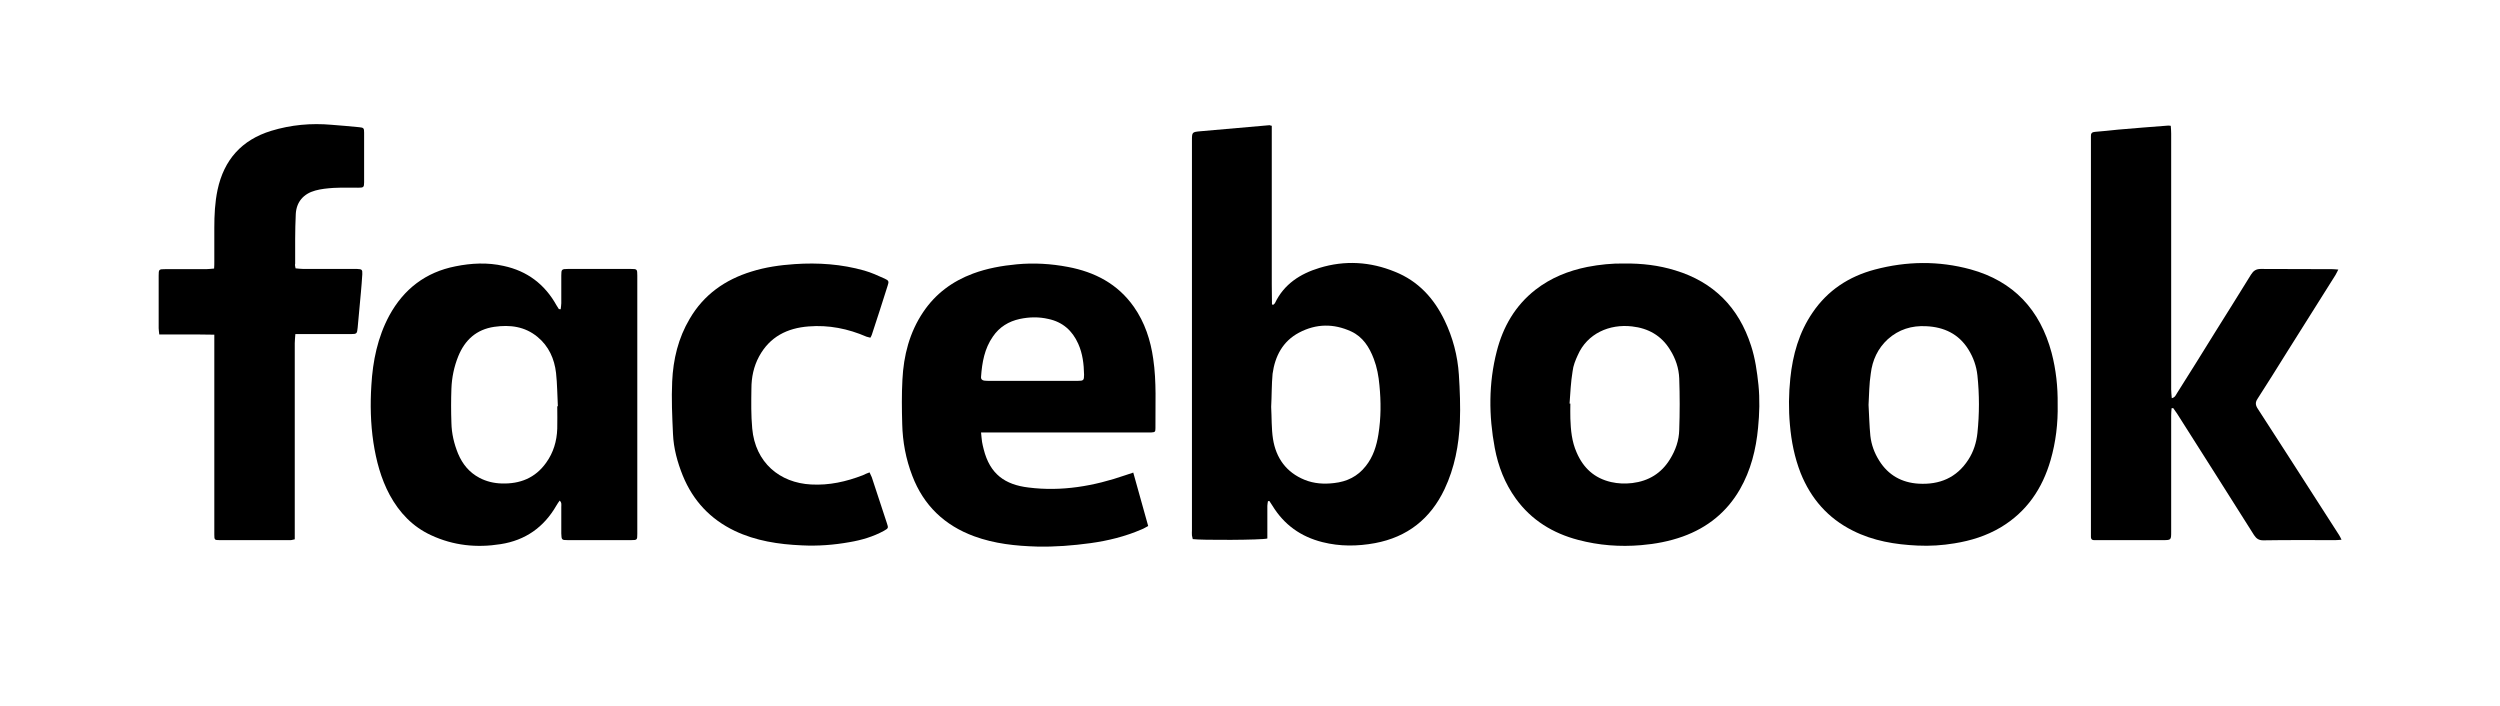
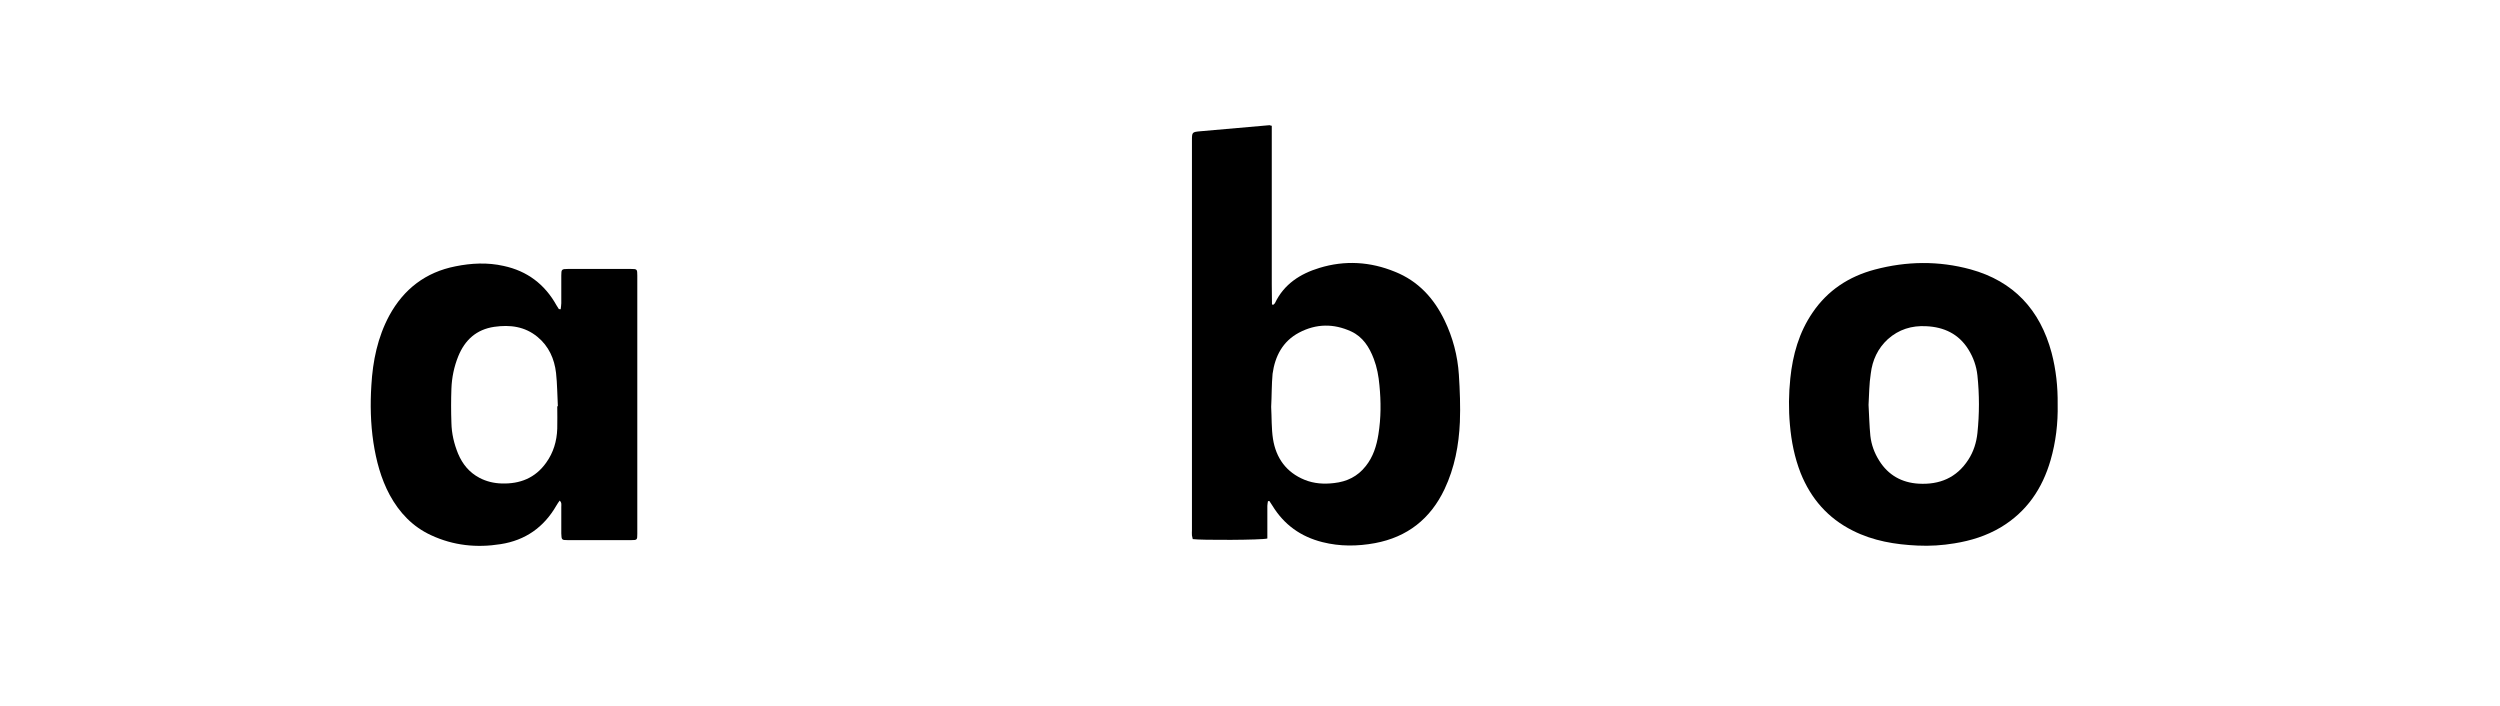
<svg xmlns="http://www.w3.org/2000/svg" version="1.1" id="Layer_1" x="0px" y="0px" viewBox="0 0 124 35" style="enable-background:new 0 0 124 35;" xml:space="preserve">
  <g>
    <path d="M63.08,6.24c0,0.32,0,0.66,0,0.99c0,0.32,0,0.65,0,0.97c0,0.33,0,0.67,0,1c0,0.32,0,0.65,0,0.97c0,0.33,0,0.67,0,1   c0,0.32,0,0.65,0,0.97c0,0.33,0,0.67,0,1c0,0.32,0,0.65,0,0.97c0,0.33,0.01,0.66,0.01,0.99c0.02,0.01,0.04,0.01,0.06,0.02   c0.03-0.03,0.07-0.05,0.09-0.09c0.45-0.94,1.25-1.45,2.2-1.74c1.27-0.39,2.53-0.31,3.75,0.19c1.15,0.46,1.93,1.31,2.46,2.41   c0.41,0.85,0.65,1.76,0.71,2.7c0.05,0.78,0.08,1.57,0.05,2.34c-0.05,1.15-0.26,2.27-0.76,3.33c-0.7,1.48-1.85,2.38-3.45,2.68   c-0.87,0.16-1.74,0.17-2.61-0.05c-1.07-0.27-1.9-0.86-2.48-1.81c-0.05-0.08-0.1-0.15-0.15-0.23c-0.02,0-0.05,0.01-0.07,0.01   c-0.01,0.08-0.03,0.15-0.03,0.23c0,0.44,0,0.88,0,1.32c0,0.1,0,0.2,0,0.3c-0.24,0.08-3.34,0.09-3.7,0.03   c-0.01-0.06-0.03-0.12-0.04-0.18c-0.01-0.09,0-0.17,0-0.26c0-6.44,0-12.87,0-19.31c0-0.44,0-0.44,0.43-0.48   c1.14-0.1,2.28-0.2,3.42-0.3C62.98,6.21,63.01,6.23,63.08,6.24z M63.05,20.18c0.03,0.53,0.01,1.07,0.09,1.59   c0.15,0.95,0.66,1.66,1.57,2.03c0.47,0.19,0.96,0.22,1.46,0.16c0.64-0.07,1.17-0.33,1.57-0.84c0.37-0.46,0.54-1.01,0.63-1.58   c0.13-0.81,0.13-1.62,0.05-2.43c-0.04-0.45-0.12-0.89-0.28-1.31c-0.22-0.58-0.54-1.09-1.12-1.36c-0.87-0.4-1.74-0.39-2.59,0.06   c-0.81,0.43-1.19,1.17-1.31,2.04C63.07,19.08,63.08,19.63,63.05,20.18z" />
-     <path d="M107.71,20.25c-0.01,0.12-0.02,0.24-0.02,0.36c0,1.92,0,3.84,0,5.76c0,0.42,0,0.42-0.43,0.42c-1.06,0-2.12,0-3.18,0   c-0.08,0-0.15,0-0.23,0c-0.09,0-0.14-0.06-0.14-0.15c0-0.07,0-0.13,0-0.2c0-6.51,0-13.03,0-19.54c0-0.05,0-0.1,0-0.14   c-0.01-0.14,0.05-0.21,0.2-0.22c0.38-0.03,0.76-0.07,1.14-0.11c0.83-0.07,1.65-0.14,2.48-0.2c0.04,0,0.07,0,0.14,0.01   c0.01,0.13,0.02,0.26,0.02,0.39c0,4.23,0,8.46,0,12.69c0,0.14,0.02,0.28,0.03,0.43c0.17-0.04,0.2-0.16,0.26-0.25   c0.64-1.01,1.27-2.02,1.9-3.04c0.59-0.95,1.19-1.89,1.77-2.84c0.12-0.19,0.25-0.28,0.48-0.28c1.18,0.01,2.37,0,3.55,0.01   c0.08,0,0.17,0.01,0.3,0.02c-0.06,0.11-0.09,0.19-0.14,0.27c-0.8,1.28-1.61,2.55-2.41,3.83c-0.48,0.77-0.96,1.54-1.45,2.3   c-0.13,0.19-0.11,0.33,0.01,0.51c1.05,1.62,2.09,3.24,3.13,4.86c0.3,0.47,0.6,0.93,0.9,1.4c0.04,0.06,0.07,0.13,0.12,0.23   c-0.12,0.01-0.21,0.02-0.3,0.02c-1.19,0-2.39-0.01-3.58,0.01c-0.22,0-0.34-0.08-0.46-0.26c-1.27-2.01-2.54-4.02-3.82-6.03   c-0.06-0.09-0.13-0.18-0.19-0.27C107.76,20.24,107.74,20.25,107.71,20.25z" />
    <path d="M27.81,15.34c0.01-0.11,0.03-0.2,0.03-0.3c0-0.46,0-0.92,0-1.38c0-0.3,0.02-0.32,0.33-0.32c1.04,0,2.08,0,3.12,0   c0.31,0,0.32,0.01,0.32,0.33c0,4.27,0,8.54,0,12.81c0,0.3-0.01,0.31-0.3,0.31c-1.05,0-2.1,0-3.15,0c-0.3,0-0.31-0.01-0.32-0.33   c0-0.44,0-0.88,0-1.32c0-0.1,0.03-0.21-0.08-0.31c-0.06,0.09-0.12,0.16-0.16,0.24c-0.62,1.08-1.54,1.73-2.77,1.92   c-1.19,0.19-2.34,0.07-3.44-0.44c-0.92-0.42-1.58-1.12-2.06-2c-0.44-0.82-0.67-1.7-0.81-2.61c-0.14-0.94-0.16-1.89-0.1-2.83   c0.07-1.21,0.31-2.38,0.89-3.46c0.72-1.32,1.81-2.15,3.28-2.44c0.79-0.16,1.59-0.2,2.39-0.02c1.17,0.25,2.04,0.91,2.62,1.95   c0.04,0.07,0.08,0.13,0.12,0.19C27.74,15.33,27.76,15.33,27.81,15.34z M27.64,20.15c0.01,0,0.02,0,0.03,0   c-0.03-0.55-0.03-1.11-0.09-1.65c-0.08-0.7-0.36-1.33-0.92-1.79c-0.63-0.52-1.36-0.61-2.14-0.5c-0.89,0.13-1.46,0.65-1.79,1.46   c-0.21,0.52-0.32,1.06-0.34,1.61c-0.02,0.56-0.02,1.12,0,1.69c0.01,0.53,0.13,1.04,0.33,1.53c0.22,0.52,0.55,0.93,1.06,1.2   c0.34,0.18,0.72,0.27,1.1,0.28c0.91,0.03,1.67-0.27,2.21-1.03c0.36-0.5,0.53-1.07,0.55-1.69C27.65,20.9,27.64,20.53,27.64,20.15z" />
    <path d="M102.06,20.05c0.02,0.94-0.09,1.87-0.35,2.77c-0.41,1.42-1.19,2.57-2.48,3.34c-0.71,0.42-1.48,0.66-2.29,0.79   c-0.6,0.1-1.21,0.14-1.83,0.11c-1.11-0.05-2.2-0.23-3.21-0.74c-1.24-0.62-2.08-1.59-2.59-2.86c-0.3-0.77-0.46-1.57-0.53-2.39   c-0.07-0.77-0.06-1.54,0.02-2.31c0.12-1.16,0.43-2.27,1.1-3.25c0.75-1.11,1.81-1.8,3.09-2.14c1.58-0.42,3.17-0.44,4.75-0.01   c2.14,0.59,3.45,2.01,4.02,4.14C101.98,18.34,102.07,19.19,102.06,20.05z M92.68,20.08c0.03,0.52,0.04,1.03,0.09,1.54   c0.05,0.44,0.2,0.85,0.44,1.23c0.45,0.72,1.12,1.09,1.95,1.14c1.04,0.06,1.89-0.29,2.47-1.19c0.26-0.4,0.4-0.85,0.45-1.32   c0.1-0.95,0.1-1.91,0-2.86c-0.05-0.46-0.2-0.89-0.45-1.29c-0.48-0.77-1.21-1.11-2.09-1.15c-0.72-0.04-1.36,0.16-1.9,0.64   c-0.5,0.46-0.77,1.04-0.85,1.71C92.71,19.04,92.71,19.56,92.68,20.08z" />
-     <path d="M80.55,13.07c0.9-0.01,1.73,0.09,2.54,0.34c1.91,0.58,3.15,1.84,3.76,3.73c0.21,0.64,0.3,1.3,0.37,1.96   c0.07,0.71,0.05,1.41-0.02,2.12c-0.1,1.07-0.36,2.11-0.9,3.05c-0.65,1.13-1.61,1.9-2.83,2.34c-0.67,0.24-1.36,0.37-2.07,0.43   c-1.06,0.09-2.1,0.01-3.12-0.26c-1.26-0.33-2.32-0.98-3.09-2.04c-0.55-0.76-0.88-1.61-1.05-2.52c-0.3-1.6-0.31-3.21,0.1-4.8   c0.31-1.21,0.91-2.26,1.92-3.05c0.76-0.59,1.63-0.94,2.57-1.13C79.35,13.12,79.97,13.06,80.55,13.07z M77.85,20.02   c0.01,0,0.02,0,0.04,0c0,0.25-0.01,0.5,0,0.74c0.02,0.57,0.07,1.14,0.31,1.68c0.33,0.77,0.88,1.28,1.71,1.47   c0.35,0.08,0.69,0.09,1.05,0.05c0.81-0.1,1.44-0.48,1.87-1.18c0.28-0.45,0.45-0.94,0.46-1.46c0.03-0.85,0.03-1.7,0-2.55   c-0.02-0.51-0.18-0.99-0.46-1.43c-0.43-0.7-1.08-1.06-1.88-1.15c-1.12-0.13-2.22,0.35-2.69,1.42c-0.12,0.26-0.23,0.53-0.26,0.81   C77.91,18.96,77.89,19.49,77.85,20.02z" />
-     <path d="M48.66,21.45c0.02,0.19,0.03,0.33,0.05,0.47c0.02,0.12,0.05,0.24,0.08,0.36c0.31,1.24,1.06,1.76,2.22,1.9   c1.65,0.21,3.25-0.07,4.81-0.61c0.12-0.04,0.23-0.08,0.39-0.13c0.25,0.89,0.49,1.75,0.74,2.65c-0.12,0.06-0.22,0.13-0.33,0.17   c-0.81,0.35-1.66,0.56-2.53,0.68c-0.88,0.12-1.76,0.19-2.65,0.17c-1.06-0.03-2.11-0.14-3.12-0.51c-1.47-0.54-2.51-1.53-3.07-3   c-0.32-0.83-0.48-1.69-0.5-2.57c-0.02-0.73-0.03-1.47,0.01-2.2c0.06-1.2,0.35-2.34,1.03-3.35c0.61-0.91,1.45-1.53,2.47-1.91   c0.7-0.26,1.43-0.39,2.17-0.46c0.85-0.08,1.7-0.03,2.54,0.13c1.33,0.25,2.47,0.84,3.27,1.98c0.54,0.77,0.83,1.65,0.96,2.58   c0.17,1.14,0.1,2.29,0.11,3.43c0,0.19-0.02,0.21-0.21,0.22c-0.08,0-0.15,0-0.23,0c-2.59,0-5.18,0-7.76,0   C48.96,21.45,48.83,21.45,48.66,21.45z M51.21,18.89c0.26,0,0.52,0,0.77,0c0.5,0,0.99,0,1.49,0c0.27,0,0.3-0.03,0.3-0.3   c-0.01-0.53-0.07-1.05-0.29-1.54c-0.29-0.65-0.77-1.08-1.48-1.23c-0.47-0.11-0.95-0.1-1.42,0c-0.55,0.12-1.01,0.4-1.33,0.87   c-0.42,0.6-0.54,1.29-0.59,2c-0.01,0.12,0.06,0.18,0.17,0.19c0.09,0.01,0.17,0.01,0.26,0.01C49.8,18.89,50.5,18.89,51.21,18.89z" />
-     <path d="M14.66,13.31c0.14,0.01,0.26,0.03,0.39,0.03c0.82,0,1.64,0,2.46,0c0.07,0,0.13,0,0.2,0c0.24,0.01,0.27,0.03,0.26,0.26   c-0.02,0.3-0.04,0.61-0.07,0.91c-0.05,0.58-0.11,1.16-0.16,1.74c-0.03,0.3-0.04,0.32-0.34,0.32c-0.8,0-1.6,0-2.41,0   c-0.1,0-0.21,0-0.34,0c-0.01,0.17-0.03,0.31-0.03,0.45c0,3.14,0,6.28,0,9.43c0,0.09,0,0.19,0,0.3c-0.08,0.01-0.14,0.04-0.2,0.04   c-1.17,0-2.35,0-3.52,0c-0.26,0-0.27-0.01-0.27-0.28c0-0.39,0-0.78,0-1.17c0-2.78,0-5.56,0-8.34c0-0.12,0-0.24,0-0.4   c-0.48-0.01-0.93-0.01-1.37-0.01c-0.45,0-0.89,0-1.36,0c-0.01-0.13-0.03-0.22-0.03-0.31c0-0.87,0-1.74,0-2.61   c0-0.31,0.01-0.32,0.33-0.32c0.68,0,1.36,0,2.03,0c0.12,0,0.24-0.02,0.39-0.03c0.01-0.13,0.01-0.23,0.01-0.33c0-0.56,0-1.13,0-1.69   c0-0.63,0.03-1.26,0.16-1.88c0.32-1.5,1.2-2.48,2.66-2.93c0.98-0.3,1.98-0.39,3-0.3c0.46,0.04,0.91,0.07,1.37,0.12   c0.22,0.02,0.24,0.05,0.24,0.27c0,0.82,0,1.64,0,2.46c0,0.25-0.03,0.27-0.29,0.27c-0.41,0-0.82-0.01-1.23,0.01   c-0.3,0.02-0.61,0.05-0.9,0.13c-0.59,0.16-0.94,0.57-0.97,1.17c-0.04,0.82-0.03,1.64-0.03,2.46   C14.62,13.14,14.64,13.21,14.66,13.31z" />
-     <path d="M43.13,23.43c0.05,0.11,0.08,0.17,0.11,0.24c0.25,0.76,0.5,1.52,0.75,2.28c0.08,0.24,0.08,0.25-0.15,0.38   c-0.53,0.29-1.11,0.46-1.7,0.56c-0.78,0.14-1.57,0.2-2.37,0.16c-1.15-0.05-2.28-0.22-3.33-0.72c-1.21-0.58-2.06-1.49-2.57-2.73   c-0.27-0.67-0.46-1.36-0.49-2.08c-0.04-0.87-0.08-1.74-0.04-2.6c0.05-1.1,0.3-2.15,0.87-3.11c0.7-1.2,1.76-1.94,3.06-2.34   c0.7-0.22,1.41-0.32,2.14-0.37c1.17-0.08,2.33,0,3.46,0.32c0.35,0.1,0.68,0.25,1.01,0.4c0.2,0.09,0.22,0.14,0.15,0.34   c-0.26,0.82-0.52,1.64-0.79,2.45c-0.01,0.04-0.04,0.08-0.07,0.14c-0.07-0.02-0.13-0.03-0.19-0.05c-0.92-0.4-1.88-0.59-2.87-0.51   c-1.06,0.08-1.93,0.51-2.46,1.49c-0.27,0.5-0.38,1.04-0.38,1.6c-0.01,0.66-0.02,1.32,0.04,1.97c0.15,1.69,1.36,2.7,2.92,2.78   c0.9,0.05,1.74-0.14,2.57-0.46C42.89,23.52,43,23.48,43.13,23.43z" />
  </g>
</svg>